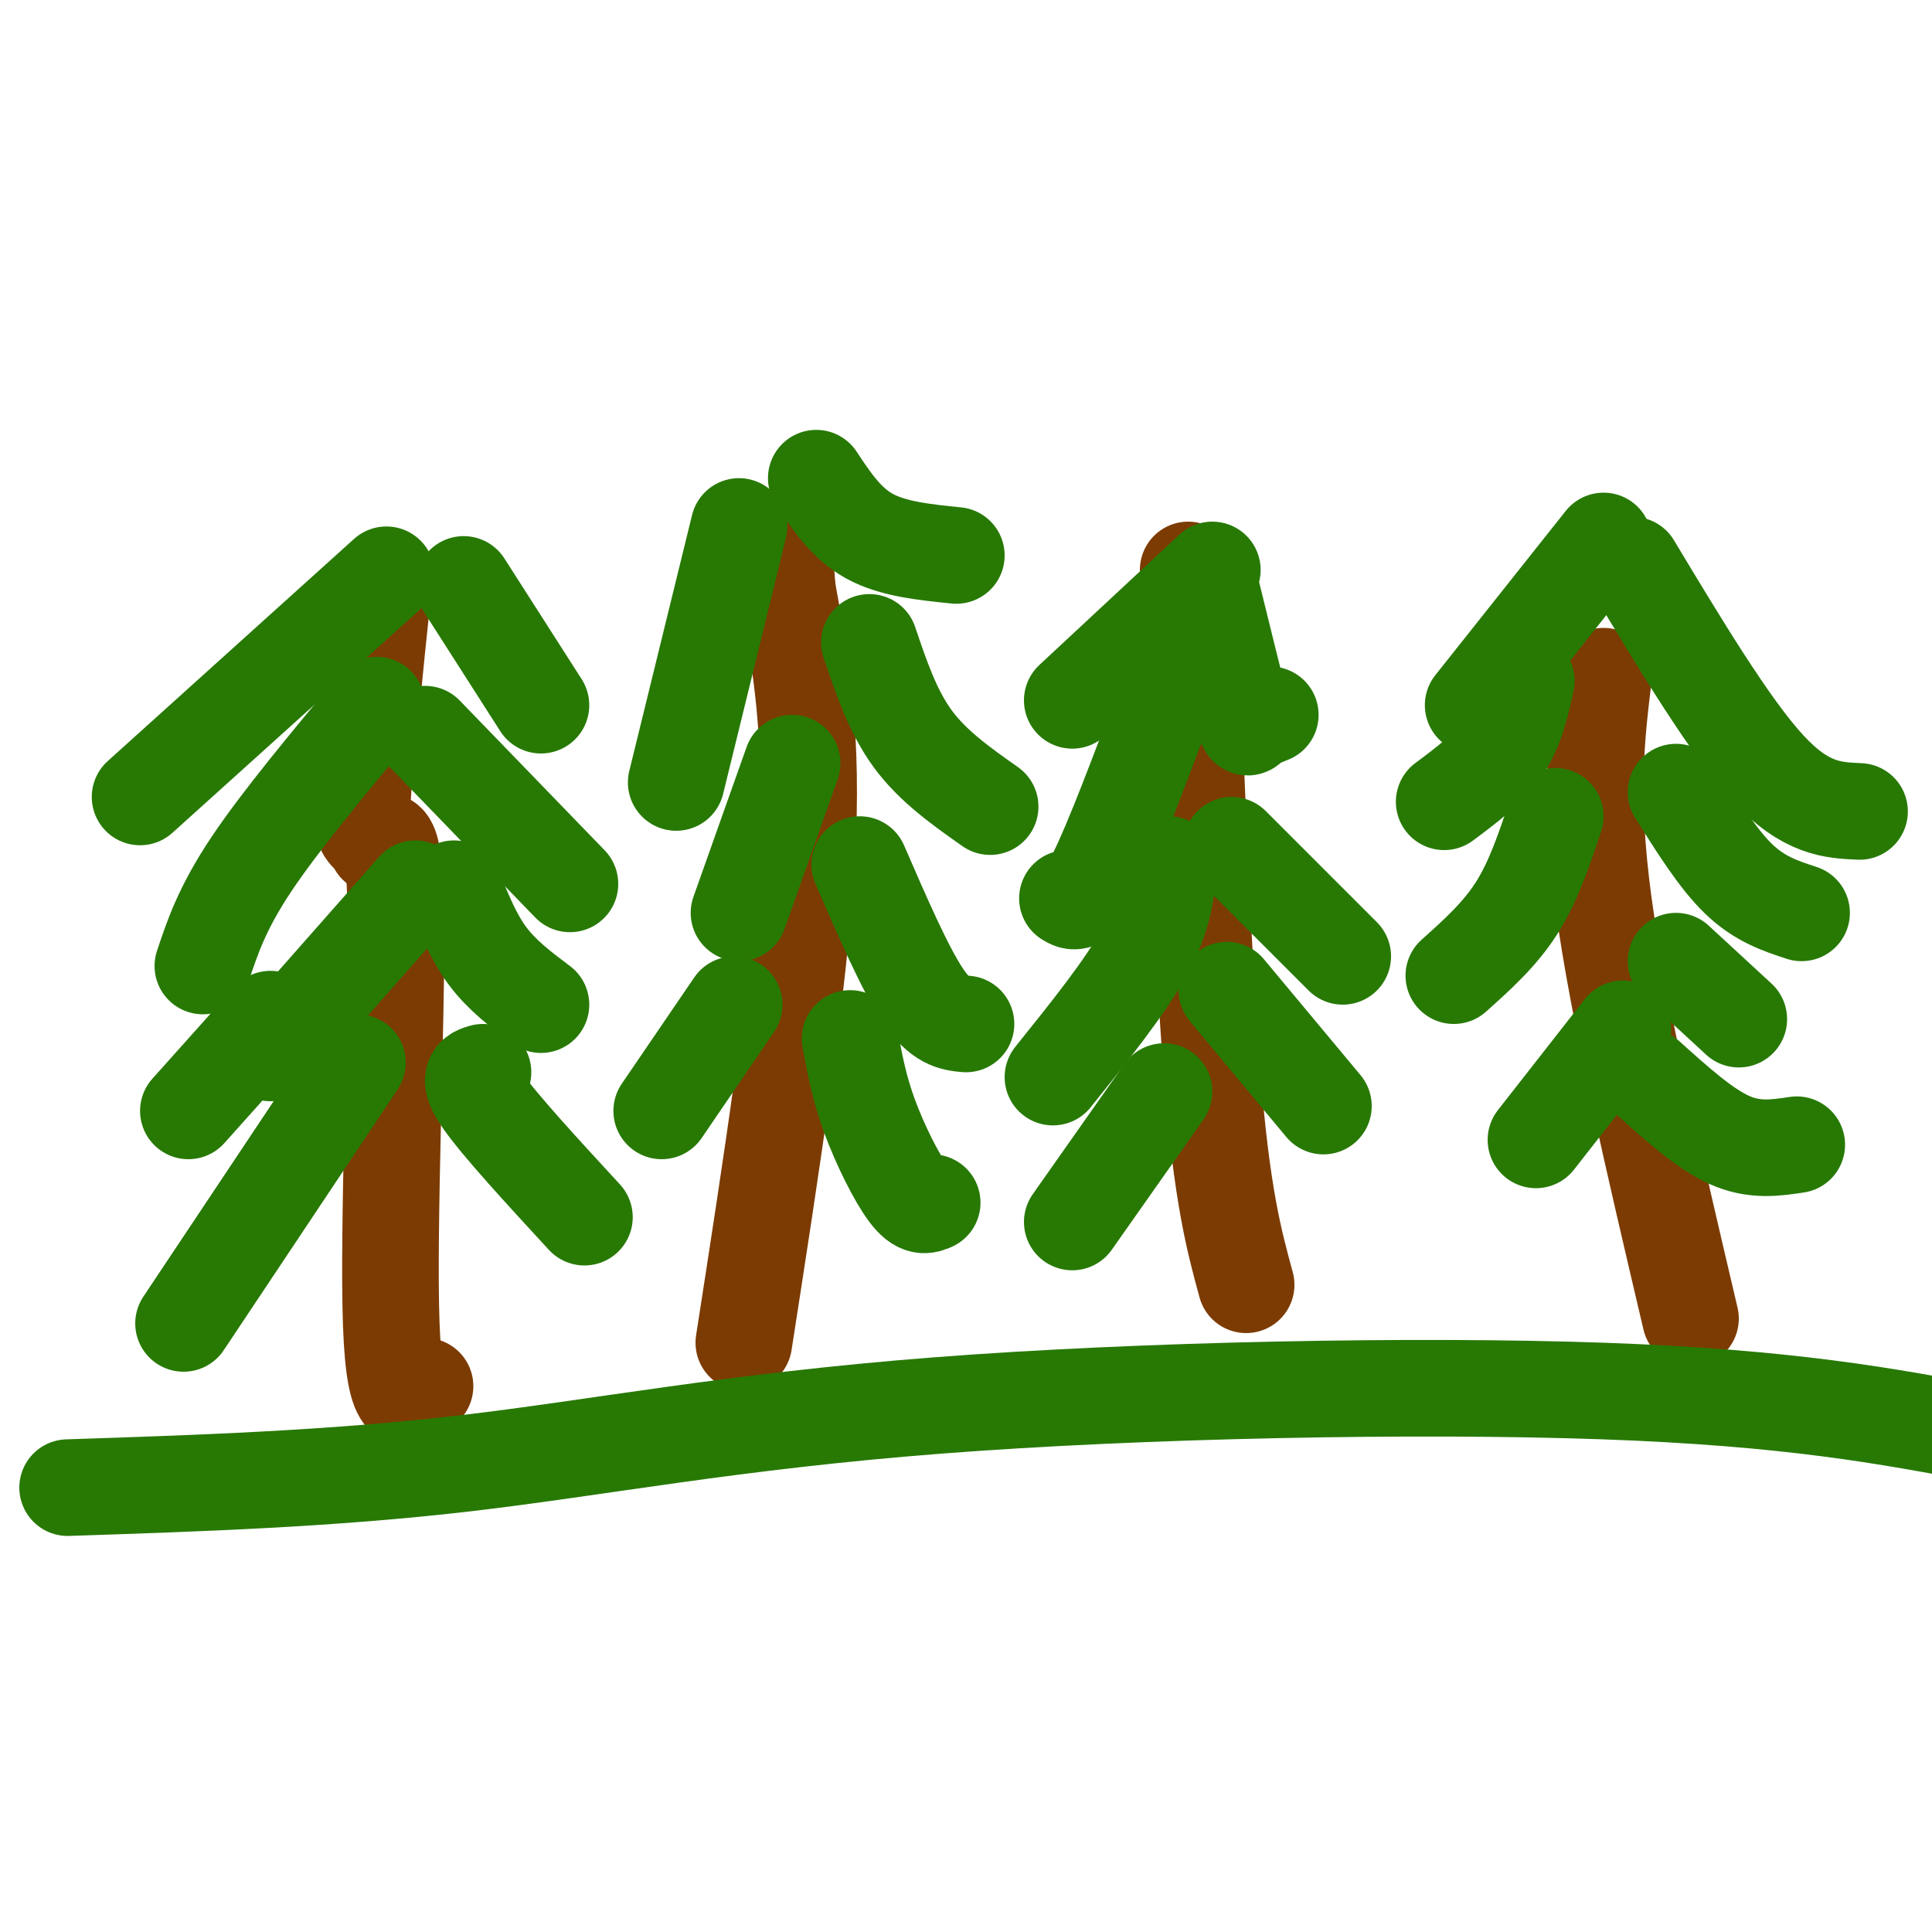
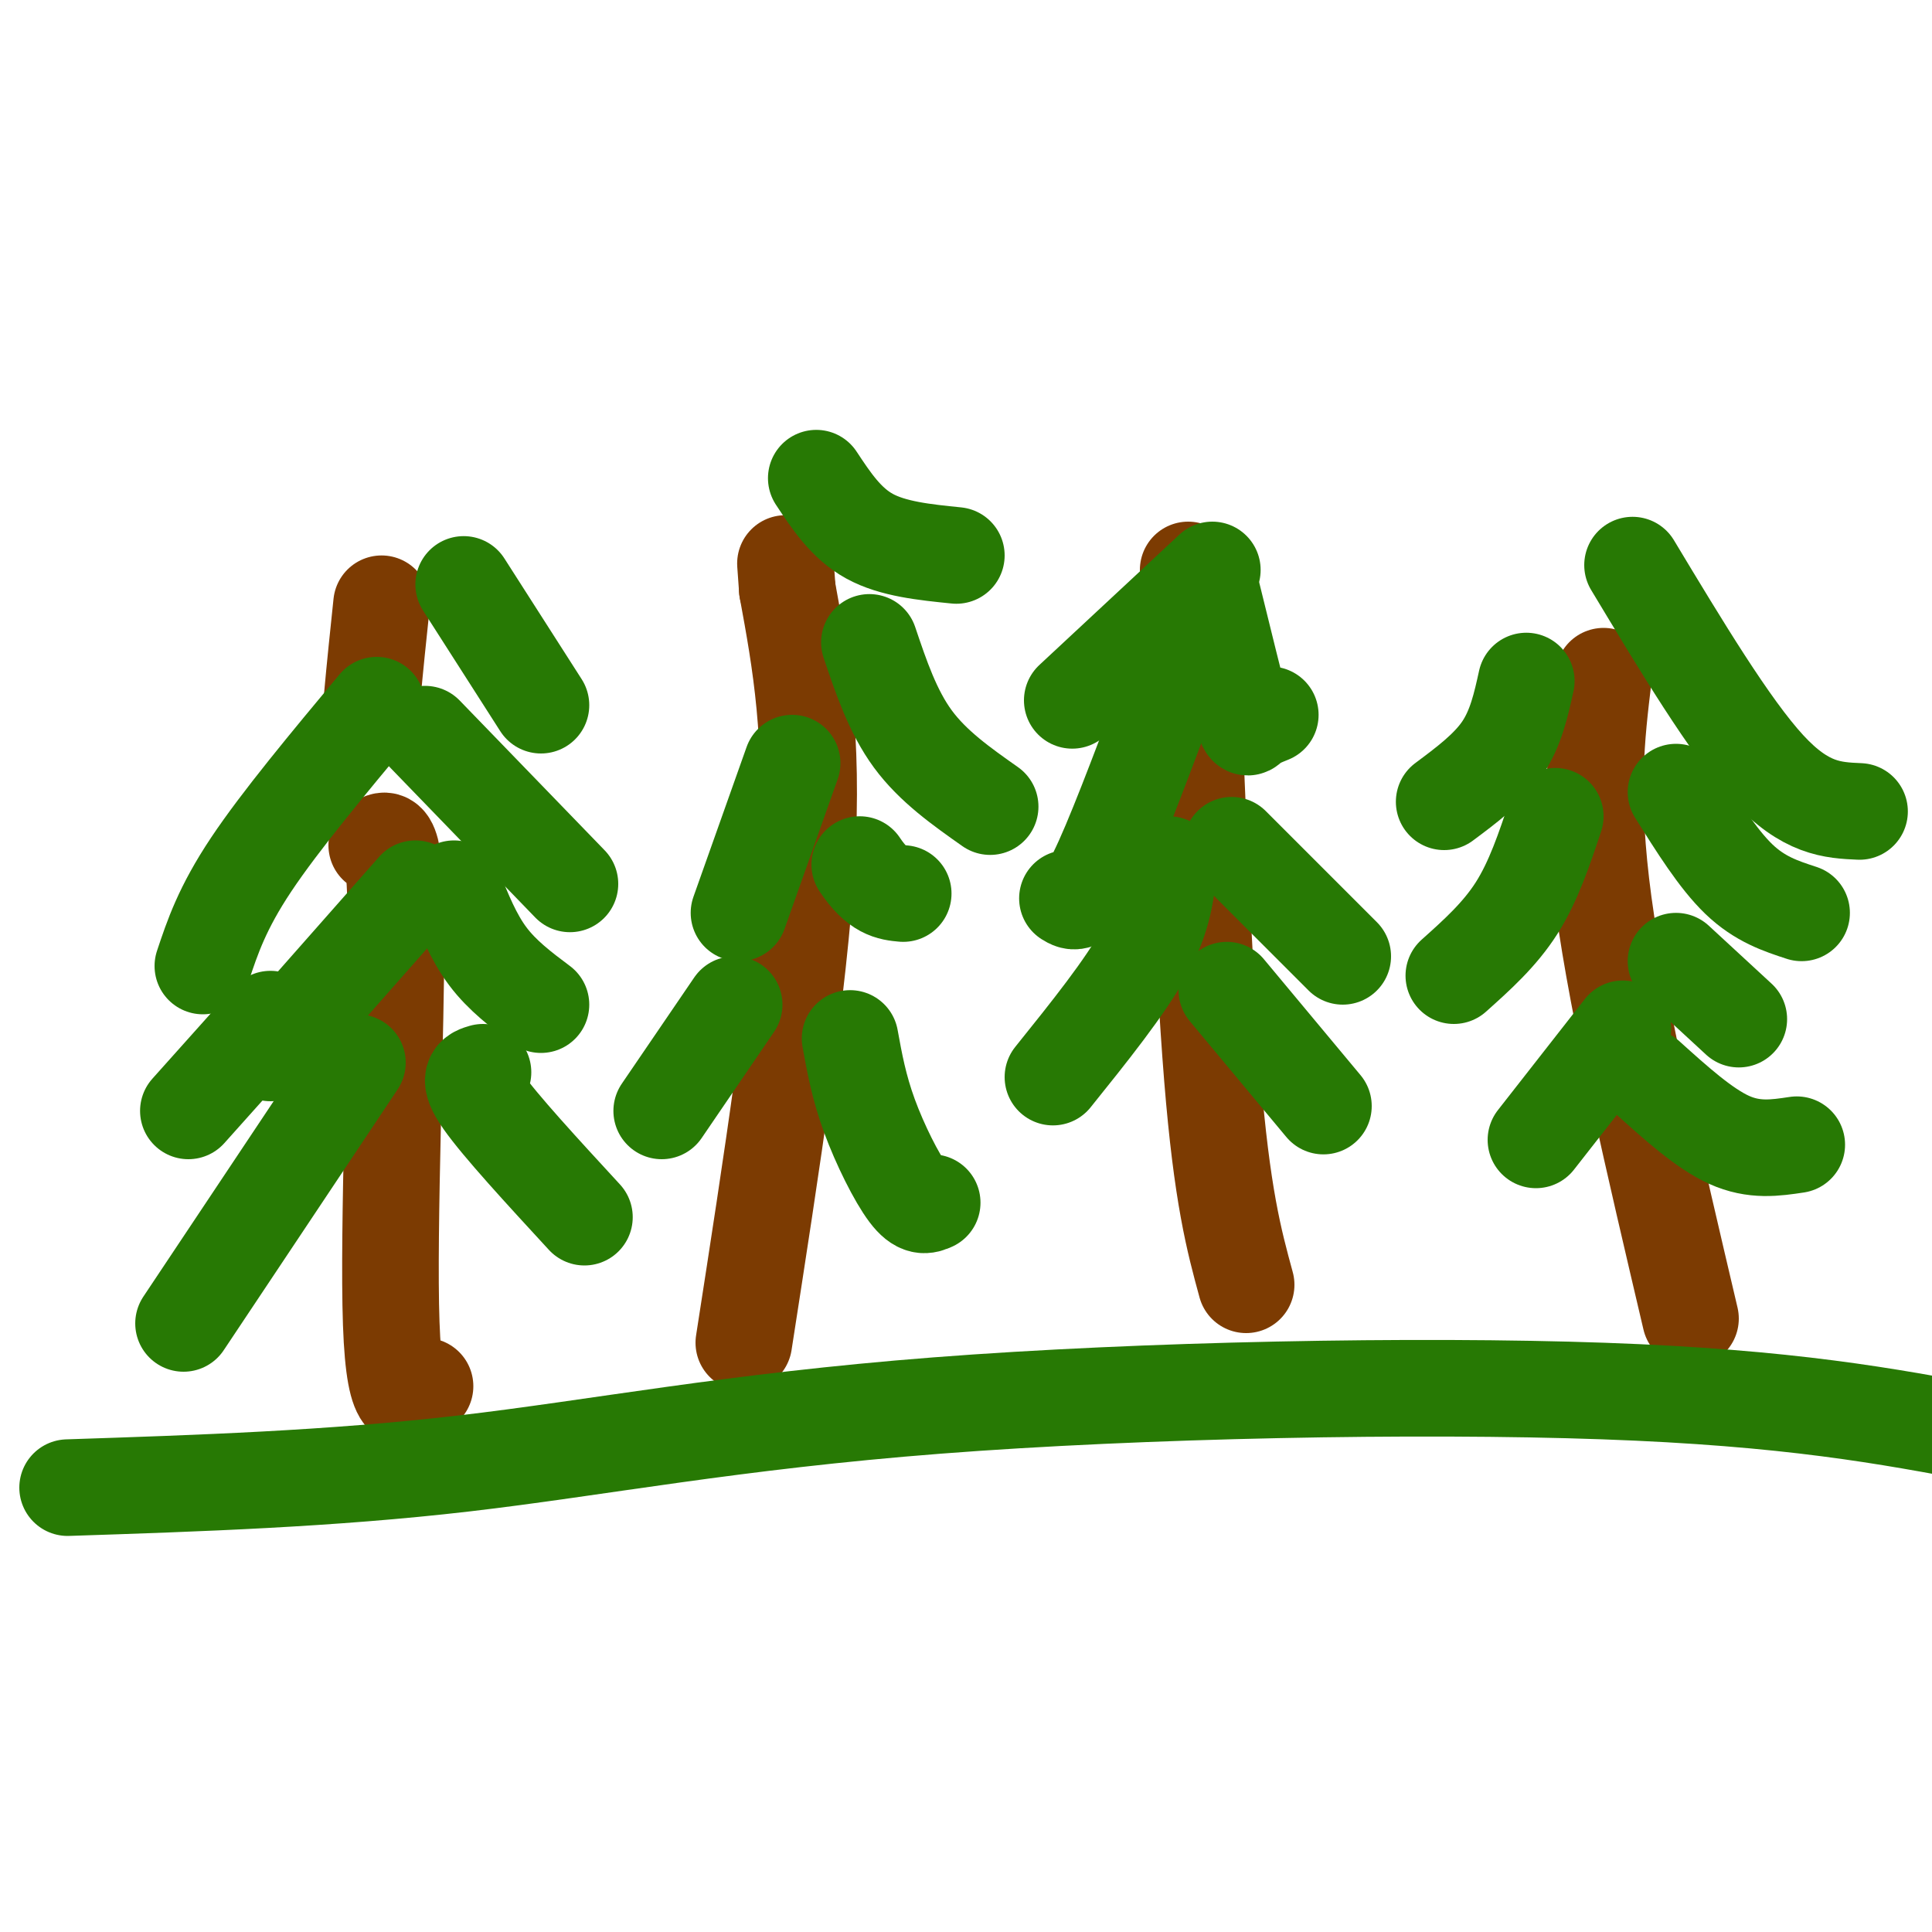
<svg xmlns="http://www.w3.org/2000/svg" viewBox="0 0 400 400" version="1.1">
  <g fill="none" stroke="rgb(124,59,2)" stroke-width="20" stroke-linecap="round" stroke-linejoin="round">
    <path d="M88,287c-3.156,3.244 -6.311,6.489 -7,-13c-0.689,-19.489 1.089,-61.711 1,-82c-0.089,-20.289 -2.044,-18.644 -4,-17" />
-     <path d="M78,175c-1.378,-2.911 -2.822,-1.689 -3,-6c-0.178,-4.311 0.911,-14.156 2,-24" />
    <path d="M77,145c0.667,-7.333 1.333,-13.667 2,-20" />
    <path d="M154,278c5.750,-37.000 11.500,-74.000 13,-100c1.500,-26.000 -1.250,-41.000 -4,-56" />
    <path d="M163,122c-0.667,-9.333 -0.333,-4.667 0,0" />
    <path d="M258,266c-2.500,-9.167 -5.000,-18.333 -7,-43c-2.000,-24.667 -3.500,-64.833 -5,-105" />
    <path d="M350,273c-7.500,-31.917 -15.000,-63.833 -18,-86c-3.000,-22.167 -1.500,-34.583 0,-47" />
  </g>
  <g fill="none" stroke="rgb(39,121,4)" stroke-width="20" stroke-linecap="round" stroke-linejoin="round">
-     <path d="M80,119c0.000,0.000 -51.000,46.000 -51,46" />
    <path d="M78,146c-10.000,12.000 -20.000,24.000 -26,33c-6.000,9.000 -8.000,15.000 -10,21" />
    <path d="M86,184c0.000,0.000 -30.000,34.000 -30,34" />
    <path d="M74,220c0.000,0.000 -36.000,54.000 -36,54" />
    <path d="M56,211c0.000,0.000 -17.000,19.000 -17,19" />
    <path d="M100,222c-1.750,0.500 -3.500,1.000 0,6c3.500,5.000 12.250,14.500 21,24" />
    <path d="M94,184c2.000,5.000 4.000,10.000 7,14c3.000,4.000 7.000,7.000 11,10" />
    <path d="M88,152c0.000,0.000 30.000,31.000 30,31" />
    <path d="M96,121c0.000,0.000 16.000,25.000 16,25" />
-     <path d="M153,109c0.000,0.000 -13.000,53.000 -13,53" />
    <path d="M164,158c0.000,0.000 -11.000,31.000 -11,31" />
    <path d="M152,208c0.000,0.000 -15.000,22.000 -15,22" />
    <path d="M176,215c0.911,5.022 1.822,10.044 4,16c2.178,5.956 5.622,12.844 8,16c2.378,3.156 3.689,2.578 5,2" />
-     <path d="M178,179c4.667,10.750 9.333,21.500 13,27c3.667,5.500 6.333,5.750 9,6" />
+     <path d="M178,179c3.667,5.500 6.333,5.750 9,6" />
    <path d="M180,133c2.417,7.167 4.833,14.333 9,20c4.167,5.667 10.083,9.833 16,14" />
    <path d="M169,99c3.083,4.667 6.167,9.333 11,12c4.833,2.667 11.417,3.333 18,4" />
    <path d="M251,118c0.000,0.000 -29.000,27.000 -29,27" />
    <path d="M241,146c-5.333,14.167 -10.667,28.333 -14,35c-3.333,6.667 -4.667,5.833 -6,5" />
    <path d="M242,179c-0.500,5.333 -1.000,10.667 -5,18c-4.000,7.333 -11.500,16.667 -19,26" />
-     <path d="M241,226c0.000,0.000 -19.000,27.000 -19,27" />
    <path d="M251,123c2.400,9.756 4.800,19.511 6,24c1.200,4.489 1.200,3.711 2,3c0.800,-0.711 2.400,-1.356 4,-2" />
    <path d="M255,175c0.000,0.000 23.000,23.000 23,23" />
    <path d="M254,205c0.000,0.000 20.000,24.000 20,24" />
    <path d="M336,213c0.000,0.000 -18.000,23.000 -18,23" />
    <path d="M322,169c-2.250,6.750 -4.500,13.500 -8,19c-3.500,5.500 -8.250,9.750 -13,14" />
    <path d="M316,141c-1.083,4.917 -2.167,9.833 -5,14c-2.833,4.167 -7.417,7.583 -12,11" />
-     <path d="M332,112c0.000,0.000 -27.000,34.000 -27,34" />
    <path d="M338,117c10.083,16.750 20.167,33.500 28,42c7.833,8.500 13.417,8.750 19,9" />
    <path d="M347,164c4.333,6.917 8.667,13.833 13,18c4.333,4.167 8.667,5.583 13,7" />
    <path d="M347,199c0.000,0.000 13.000,12.000 13,12" />
    <path d="M341,223c5.917,5.333 11.833,10.667 17,13c5.167,2.333 9.583,1.667 14,1" />
    <path d="M14,308c27.208,-0.899 54.417,-1.798 82,-5c27.583,-3.202 55.542,-8.708 98,-12c42.458,-3.292 99.417,-4.369 138,-3c38.583,1.369 58.792,5.185 79,9" />
  </g>
</svg>